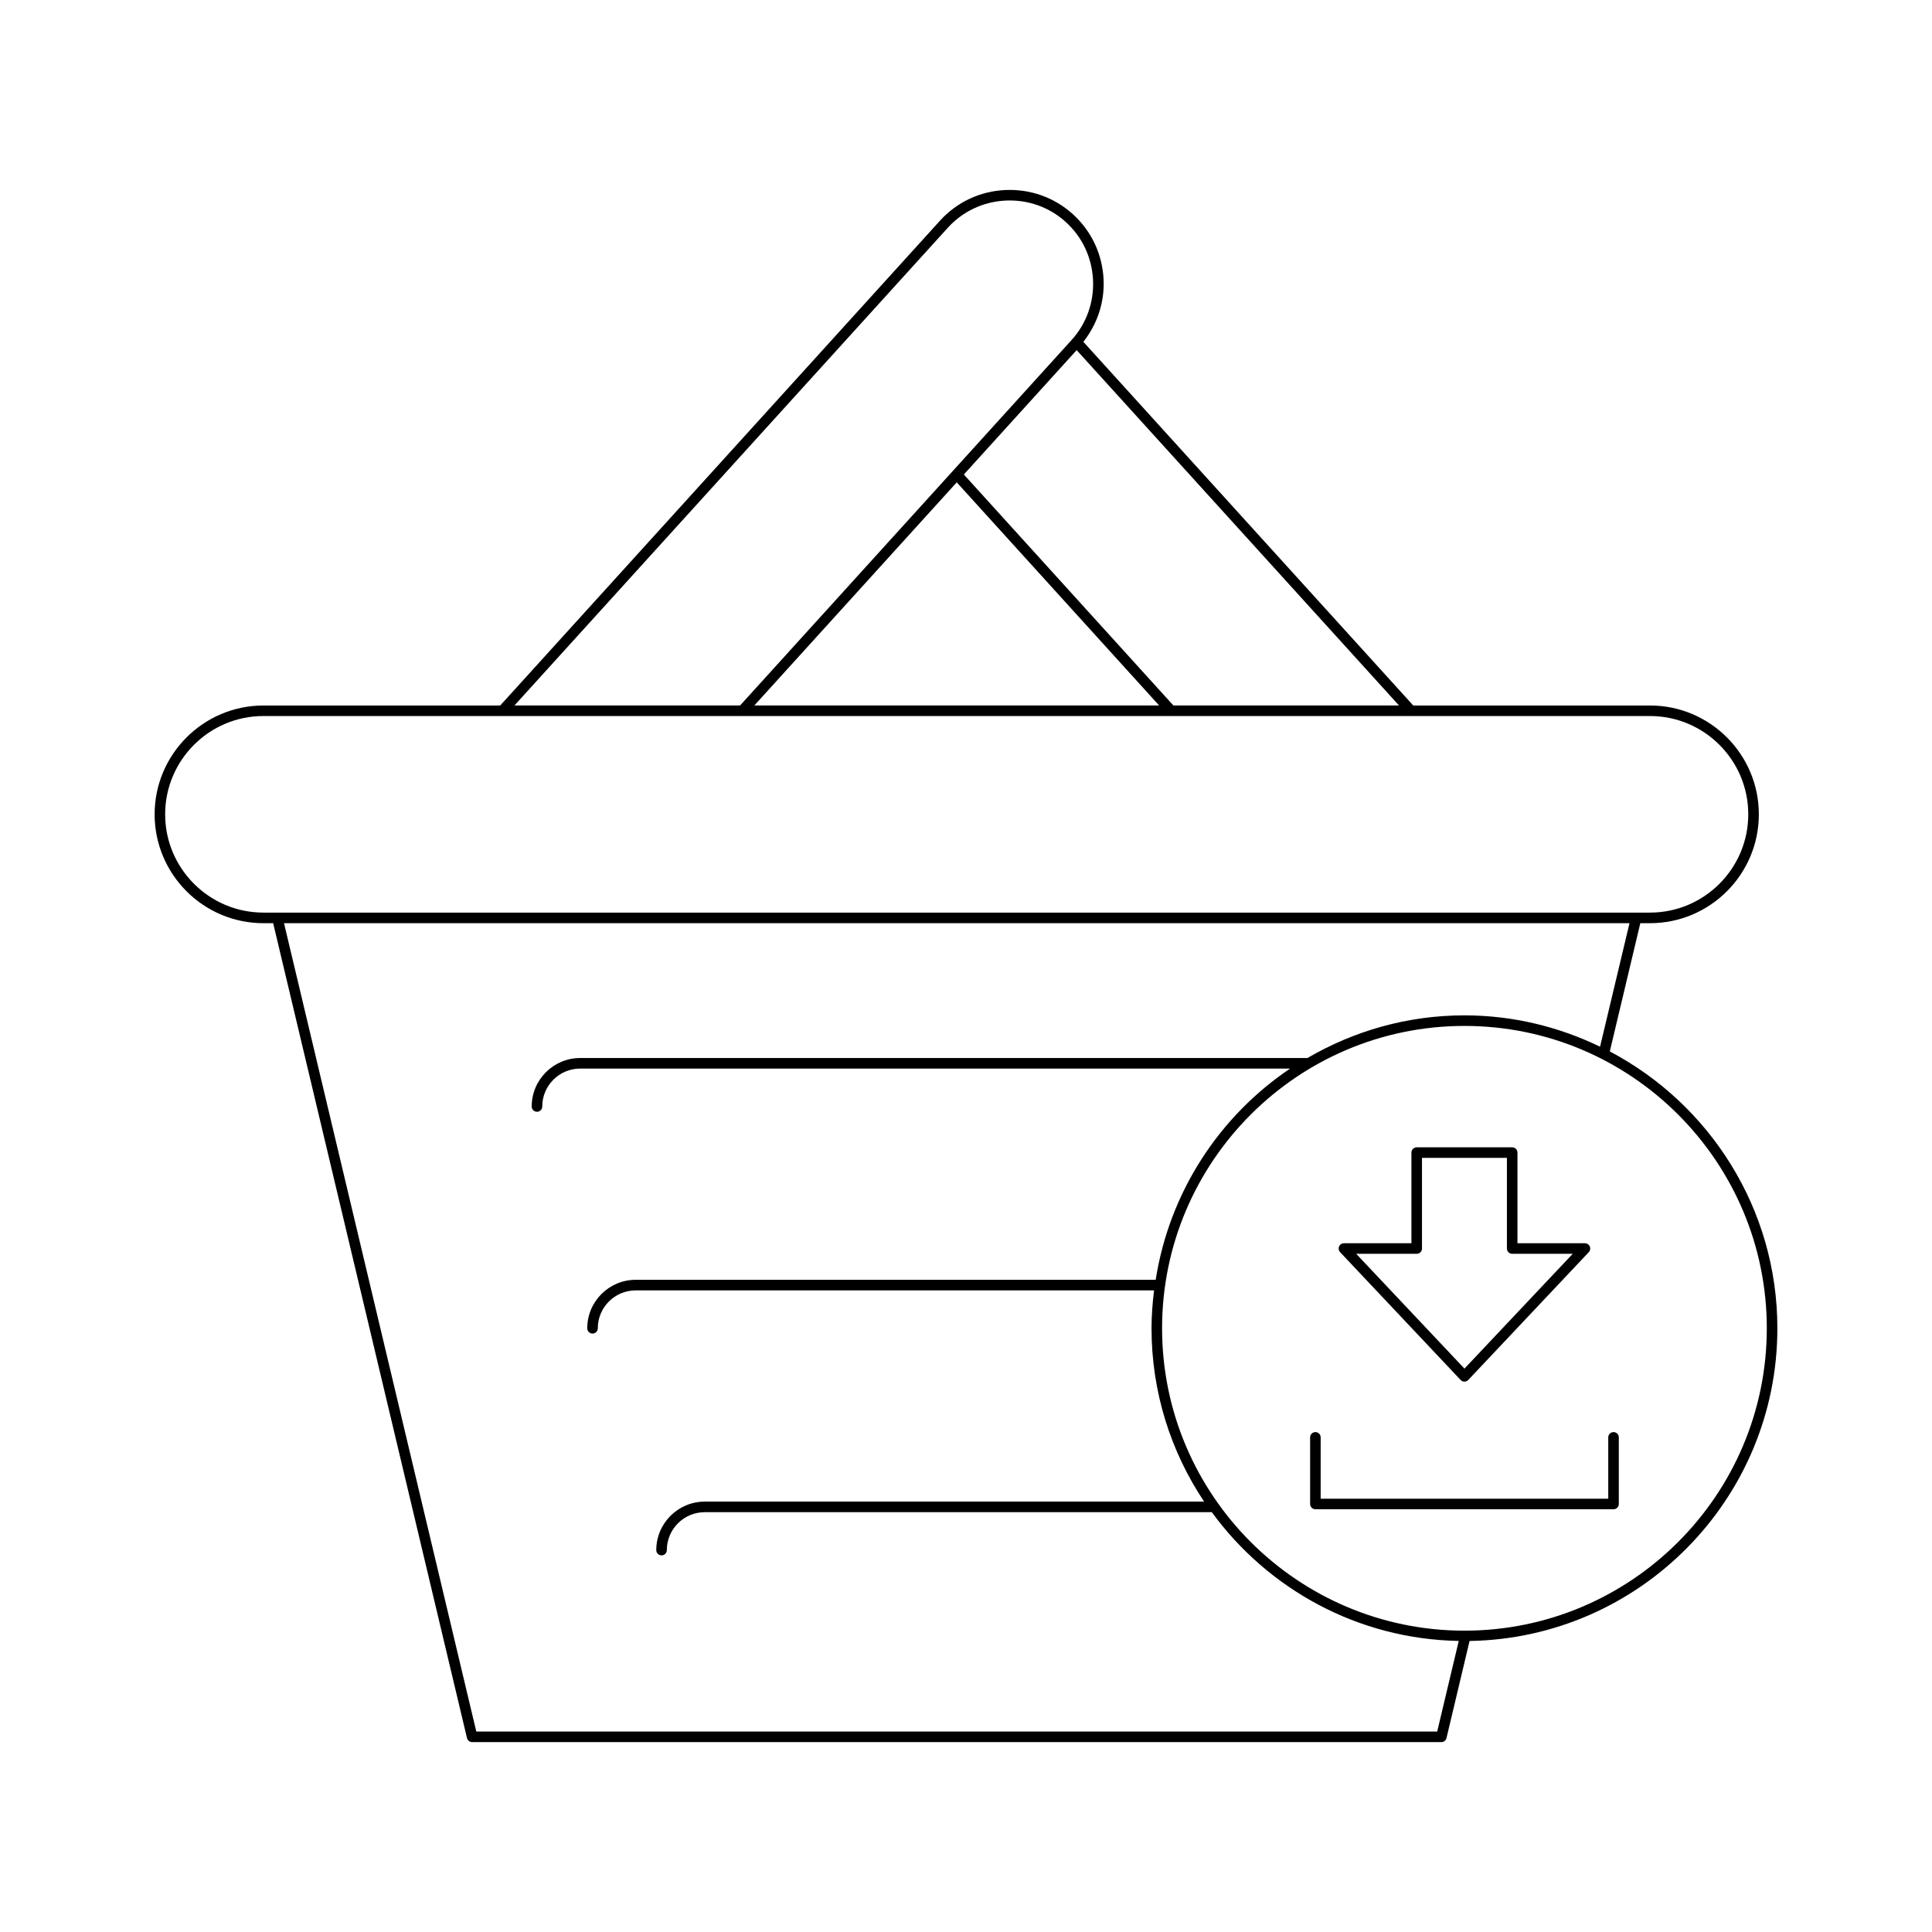
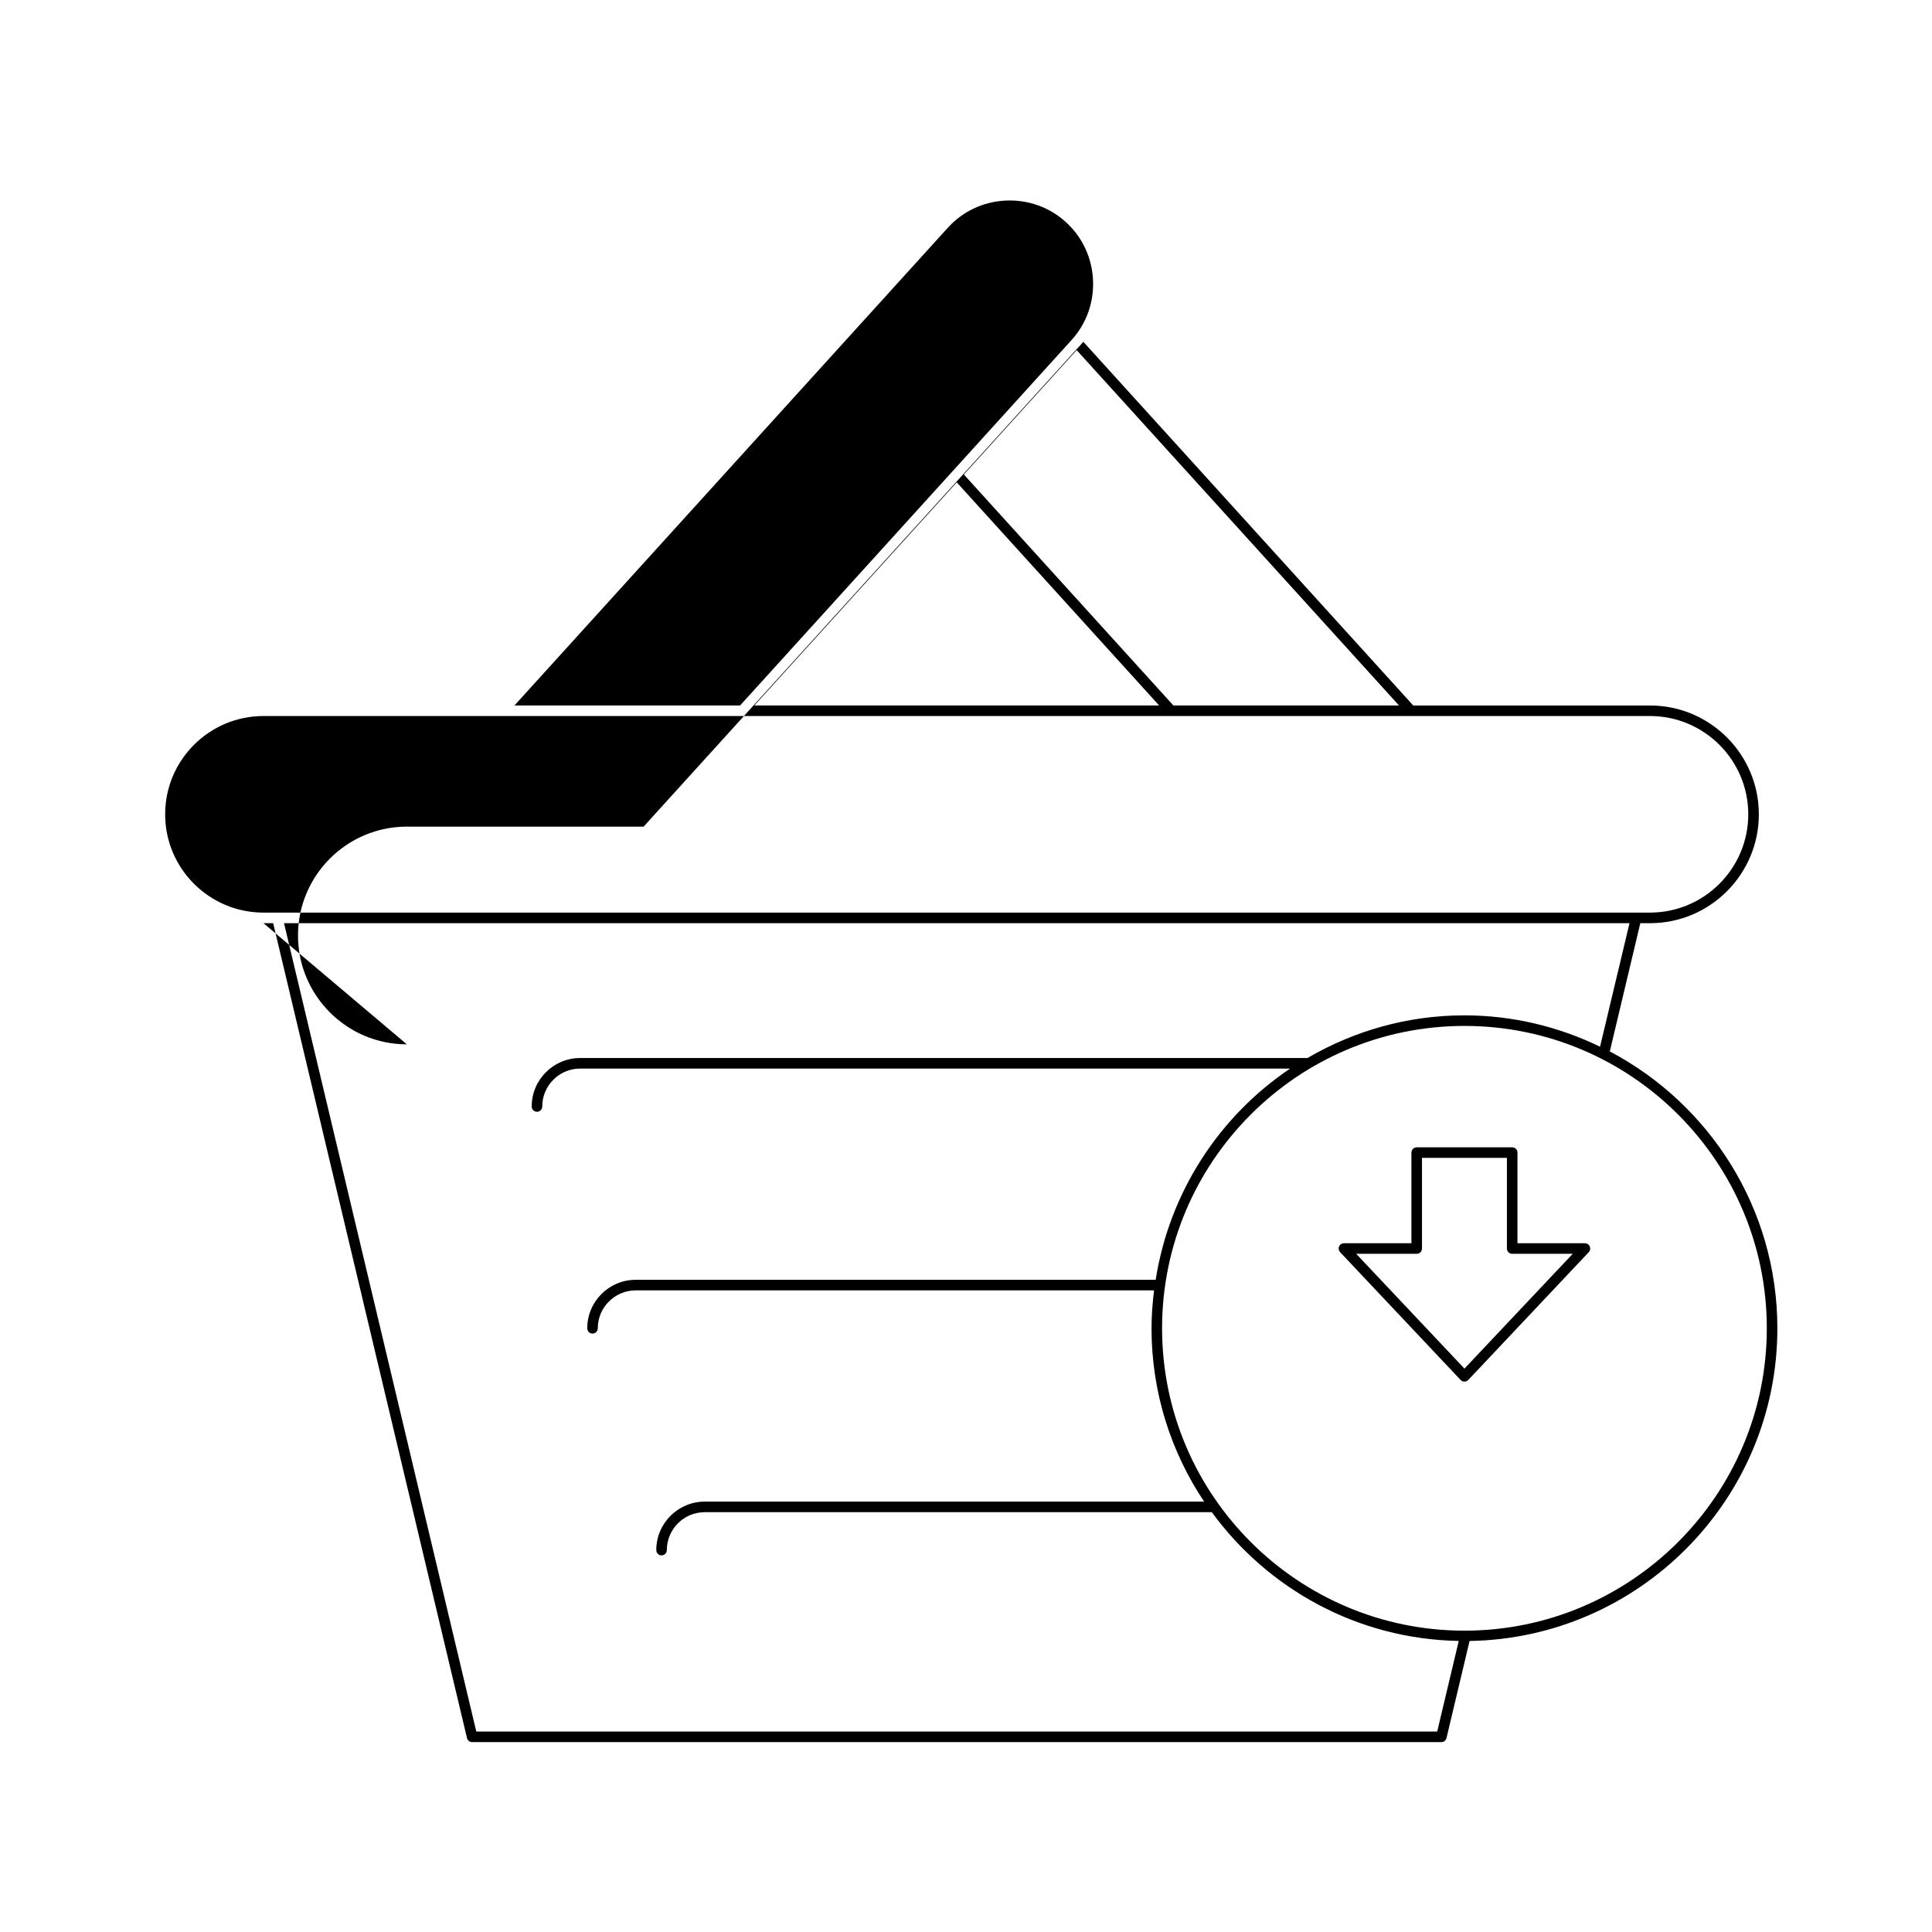
<svg xmlns="http://www.w3.org/2000/svg" fill="#000000" width="800px" height="800px" version="1.1" viewBox="144 144 512 512">
  <g>
-     <path d="m213.82 388.65h2.57l51.367 215.95c0.148 0.633 0.715 1.078 1.359 1.078h256.86c0.648 0 1.211-0.445 1.359-1.078l6.117-25.723c45.098-0.738 81.57-37.594 81.57-82.863 0-31.82-18.039-59.477-44.406-73.375l8.086-33.984h2.566c15.906 0 28.844-12.941 28.844-28.848s-12.941-28.844-28.844-28.844h-62.742l-87.426-96.375c3.699-4.703 5.652-10.48 5.359-16.555-0.324-6.672-3.211-12.801-8.125-17.258-4.918-4.461-11.27-6.719-17.973-6.414-6.672 0.324-12.801 3.211-17.258 8.125l-116.54 128.48h-62.742c-15.906 0-28.844 12.941-28.844 28.844 0 15.906 12.938 28.848 28.844 28.848zm398.4 107.36c0 44.184-35.945 80.133-80.129 80.133s-80.129-35.949-80.129-80.133c0-44.184 35.945-80.129 80.129-80.129 44.184-0.004 80.129 35.941 80.129 80.129zm-44.188-74.621c-10.891-5.269-23.055-8.309-35.945-8.309-15.172 0-29.359 4.164-41.609 11.309l-192.73-0.004c-7.082 0-12.844 5.762-12.844 12.848 0 0.773 0.625 1.398 1.398 1.398 0.773 0 1.398-0.625 1.398-1.398 0-5.539 4.508-10.047 10.047-10.047h188.14c-18.746 12.629-31.98 32.73-35.621 55.98l-137.8-0.004c-7.082 0-12.844 5.762-12.844 12.848 0 0.773 0.625 1.398 1.398 1.398 0.773 0 1.398-0.625 1.398-1.398 0-5.539 4.508-10.047 10.047-10.047h137.37c-0.402 3.301-0.672 6.637-0.672 10.047 0 16.98 5.148 32.773 13.938 45.934h-132.34c-7.082 0-12.844 5.762-12.844 12.848 0 0.773 0.625 1.398 1.398 1.398 0.773 0 1.398-0.625 1.398-1.398 0-5.539 4.508-10.047 10.047-10.047h134.38c14.816 20.297 38.559 33.637 65.441 34.121l-5.711 24.008-254.65-0.004-50.957-214.22h356.57zm-53.285-90.434h-59.789l-55.527-61.211 29.895-32.957zm-63.566 0h-107.27l53.637-59.129zm-56.008-126.59c3.957-4.359 9.398-6.922 15.324-7.211 5.922-0.277 11.594 1.73 15.953 5.688 4.359 3.957 6.922 9.398 7.211 15.324 0.285 5.926-1.734 11.594-5.688 15.953l-31.367 34.582c-0.004 0.004-0.008 0-0.012 0.004s-0.004 0.016-0.008 0.02l-56.457 62.234h-59.793zm-181.36 129.39h367.45c14.359 0 26.047 11.684 26.047 26.047 0 14.363-11.684 26.047-26.047 26.047h-367.45c-14.359 0-26.047-11.684-26.047-26.047 0-14.363 11.684-26.047 26.047-26.047z" />
-     <path d="m493.99 524.92c0-0.773-0.625-1.398-1.398-1.398-0.773 0-1.398 0.625-1.398 1.398v17.648c0 0.773 0.625 1.398 1.398 1.398h79.012c0.773 0 1.398-0.625 1.398-1.398v-17.648c0-0.773-0.625-1.398-1.398-1.398-0.773 0-1.398 0.625-1.398 1.398v16.25h-76.215z" />
+     <path d="m213.82 388.65h2.57l51.367 215.95c0.148 0.633 0.715 1.078 1.359 1.078h256.86c0.648 0 1.211-0.445 1.359-1.078l6.117-25.723c45.098-0.738 81.57-37.594 81.57-82.863 0-31.82-18.039-59.477-44.406-73.375l8.086-33.984h2.566c15.906 0 28.844-12.941 28.844-28.848s-12.941-28.844-28.844-28.844h-62.742l-87.426-96.375l-116.54 128.48h-62.742c-15.906 0-28.844 12.941-28.844 28.844 0 15.906 12.938 28.848 28.844 28.848zm398.4 107.36c0 44.184-35.945 80.133-80.129 80.133s-80.129-35.949-80.129-80.133c0-44.184 35.945-80.129 80.129-80.129 44.184-0.004 80.129 35.941 80.129 80.129zm-44.188-74.621c-10.891-5.269-23.055-8.309-35.945-8.309-15.172 0-29.359 4.164-41.609 11.309l-192.73-0.004c-7.082 0-12.844 5.762-12.844 12.848 0 0.773 0.625 1.398 1.398 1.398 0.773 0 1.398-0.625 1.398-1.398 0-5.539 4.508-10.047 10.047-10.047h188.14c-18.746 12.629-31.98 32.73-35.621 55.98l-137.8-0.004c-7.082 0-12.844 5.762-12.844 12.848 0 0.773 0.625 1.398 1.398 1.398 0.773 0 1.398-0.625 1.398-1.398 0-5.539 4.508-10.047 10.047-10.047h137.37c-0.402 3.301-0.672 6.637-0.672 10.047 0 16.98 5.148 32.773 13.938 45.934h-132.34c-7.082 0-12.844 5.762-12.844 12.848 0 0.773 0.625 1.398 1.398 1.398 0.773 0 1.398-0.625 1.398-1.398 0-5.539 4.508-10.047 10.047-10.047h134.38c14.816 20.297 38.559 33.637 65.441 34.121l-5.711 24.008-254.65-0.004-50.957-214.22h356.57zm-53.285-90.434h-59.789l-55.527-61.211 29.895-32.957zm-63.566 0h-107.27l53.637-59.129zm-56.008-126.59c3.957-4.359 9.398-6.922 15.324-7.211 5.922-0.277 11.594 1.73 15.953 5.688 4.359 3.957 6.922 9.398 7.211 15.324 0.285 5.926-1.734 11.594-5.688 15.953l-31.367 34.582c-0.004 0.004-0.008 0-0.012 0.004s-0.004 0.016-0.008 0.02l-56.457 62.234h-59.793zm-181.36 129.39h367.45c14.359 0 26.047 11.684 26.047 26.047 0 14.363-11.684 26.047-26.047 26.047h-367.45c-14.359 0-26.047-11.684-26.047-26.047 0-14.363 11.684-26.047 26.047-26.047z" />
    <path d="m518.04 449.45v24.023h-17.887c-0.559 0-1.062 0.332-1.285 0.844-0.223 0.516-0.117 1.109 0.27 1.516l31.938 33.867c0.262 0.281 0.633 0.441 1.016 0.441 0.387 0 0.754-0.16 1.016-0.441l31.938-33.867c0.387-0.406 0.488-1 0.27-1.516-0.223-0.512-0.727-0.844-1.285-0.844h-17.887v-24.023c0-0.773-0.625-1.398-1.398-1.398h-25.305c-0.77 0-1.398 0.625-1.398 1.398zm2.801 25.422v-24.023h22.508v24.023c0 0.773 0.625 1.398 1.398 1.398h16.043l-28.695 30.426-28.695-30.426h16.043c0.773 0.004 1.398-0.625 1.398-1.398z" />
  </g>
</svg>